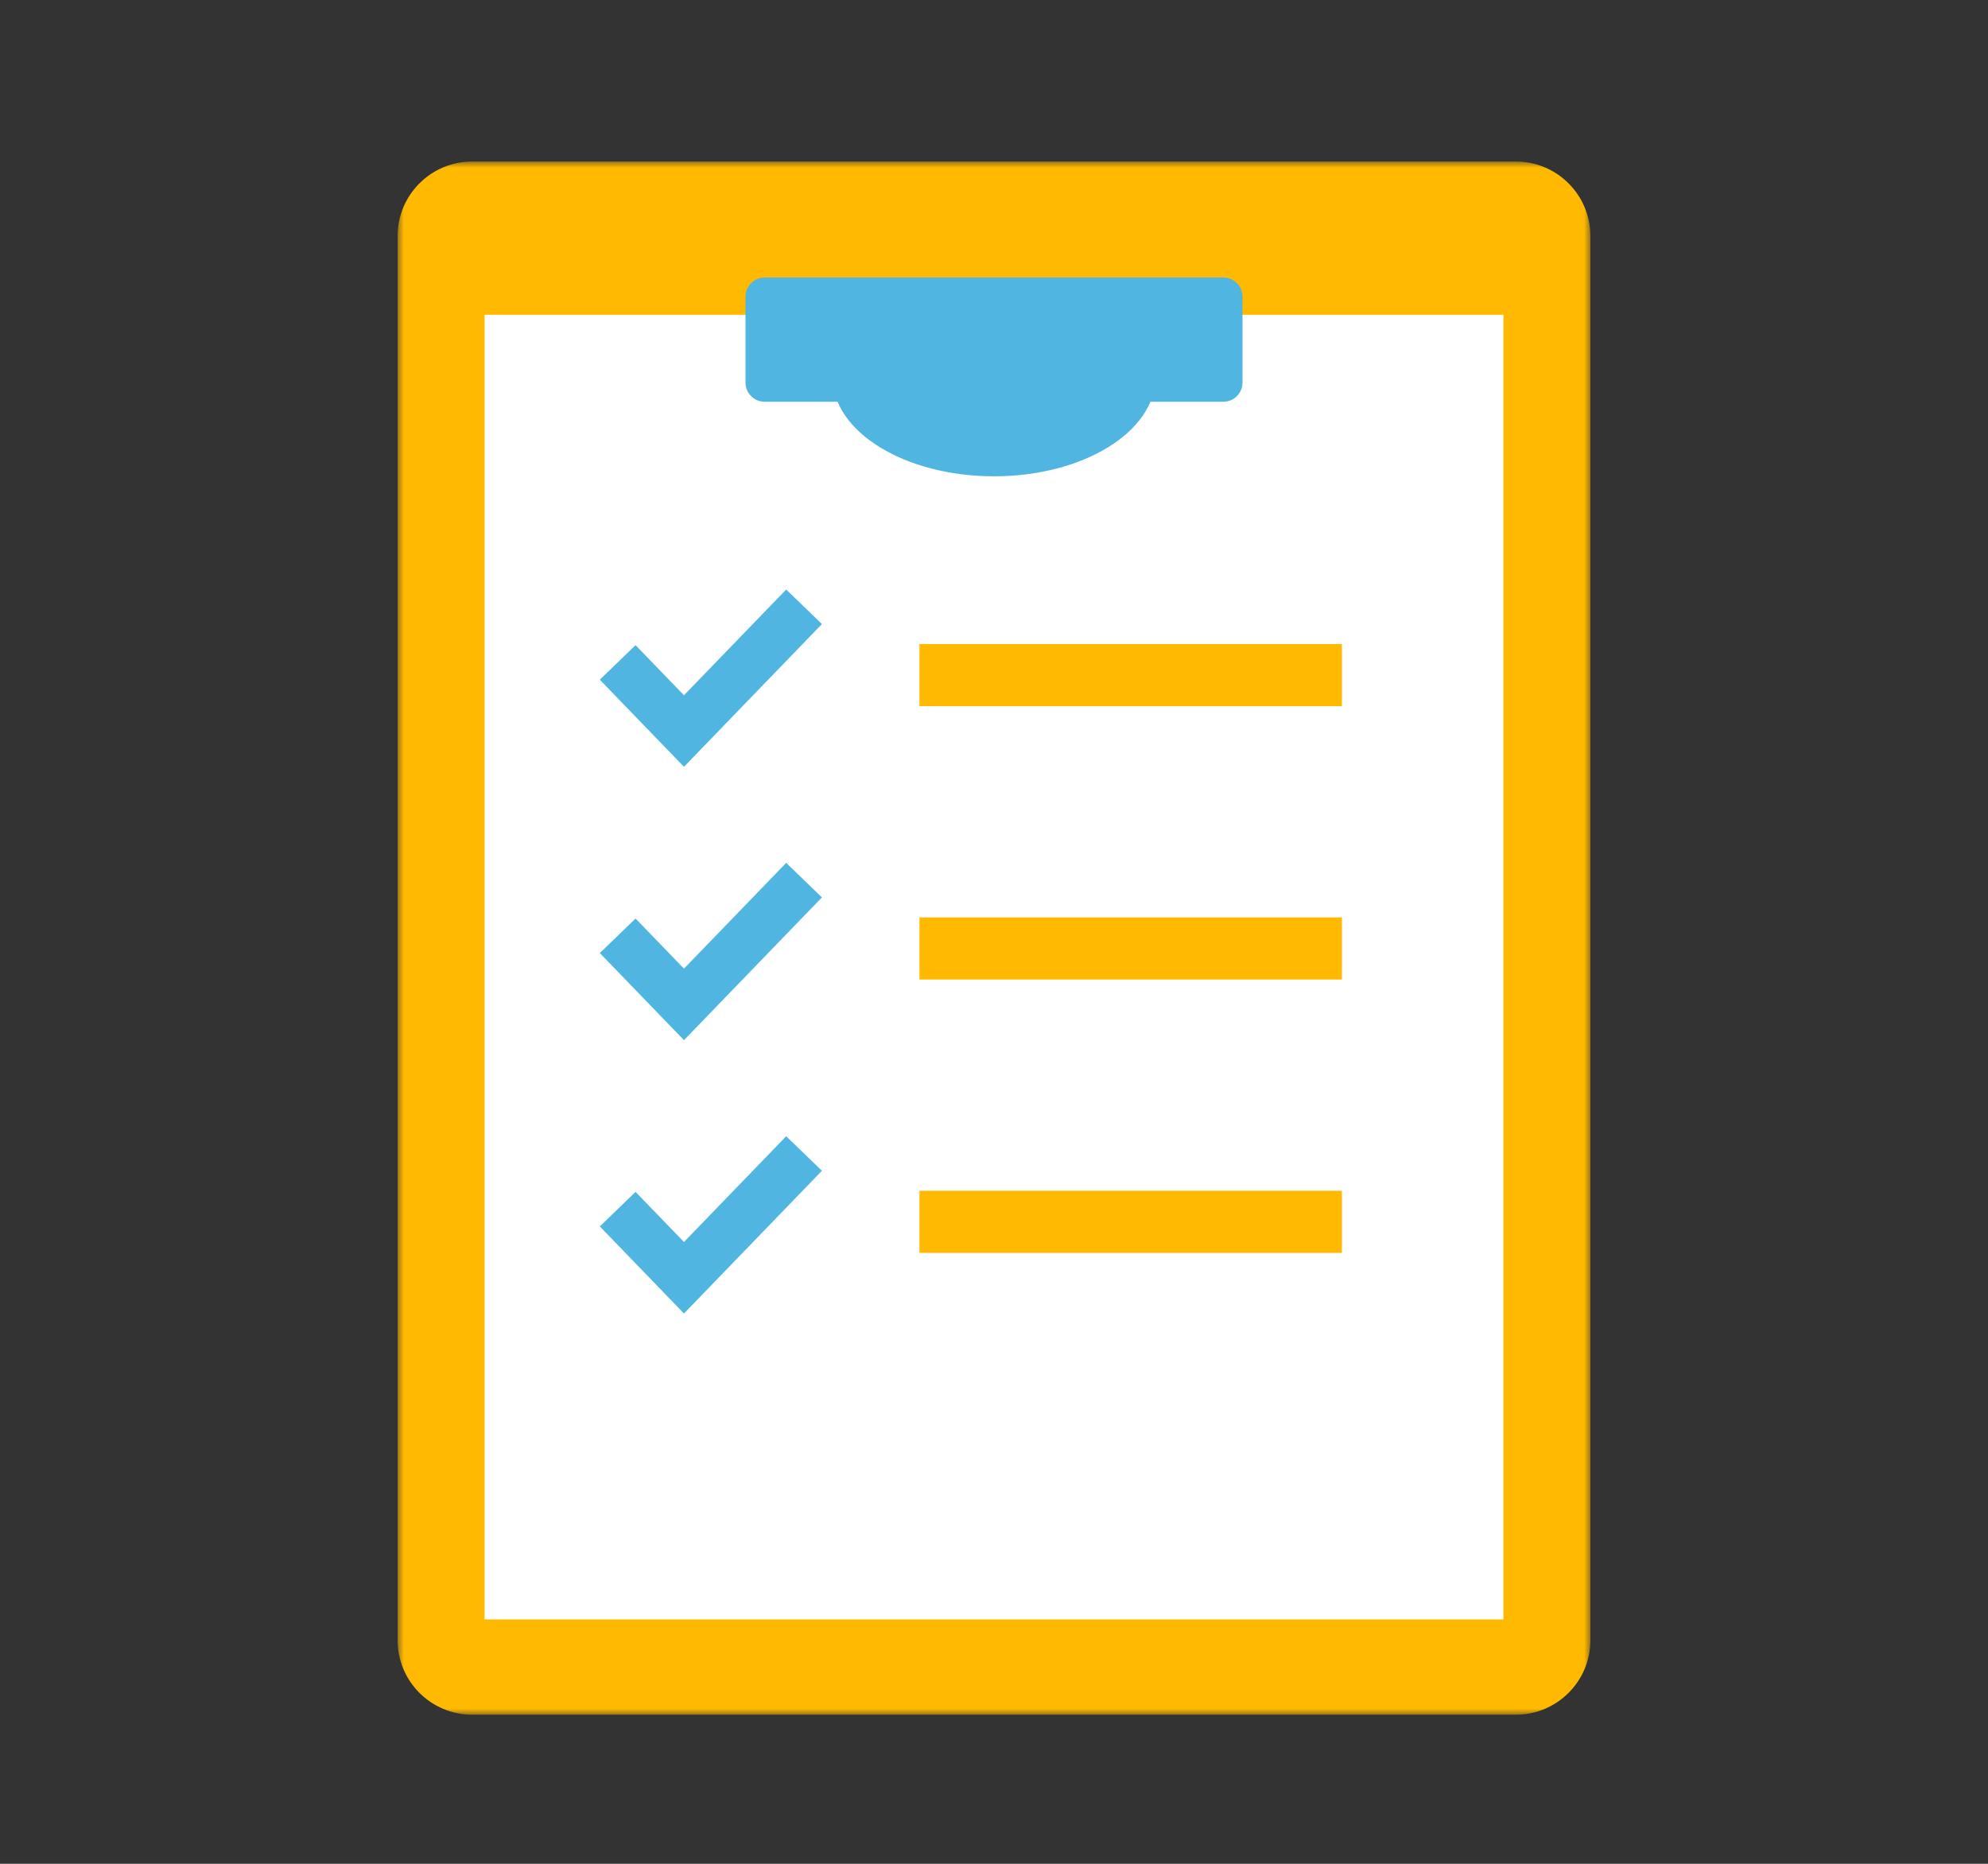
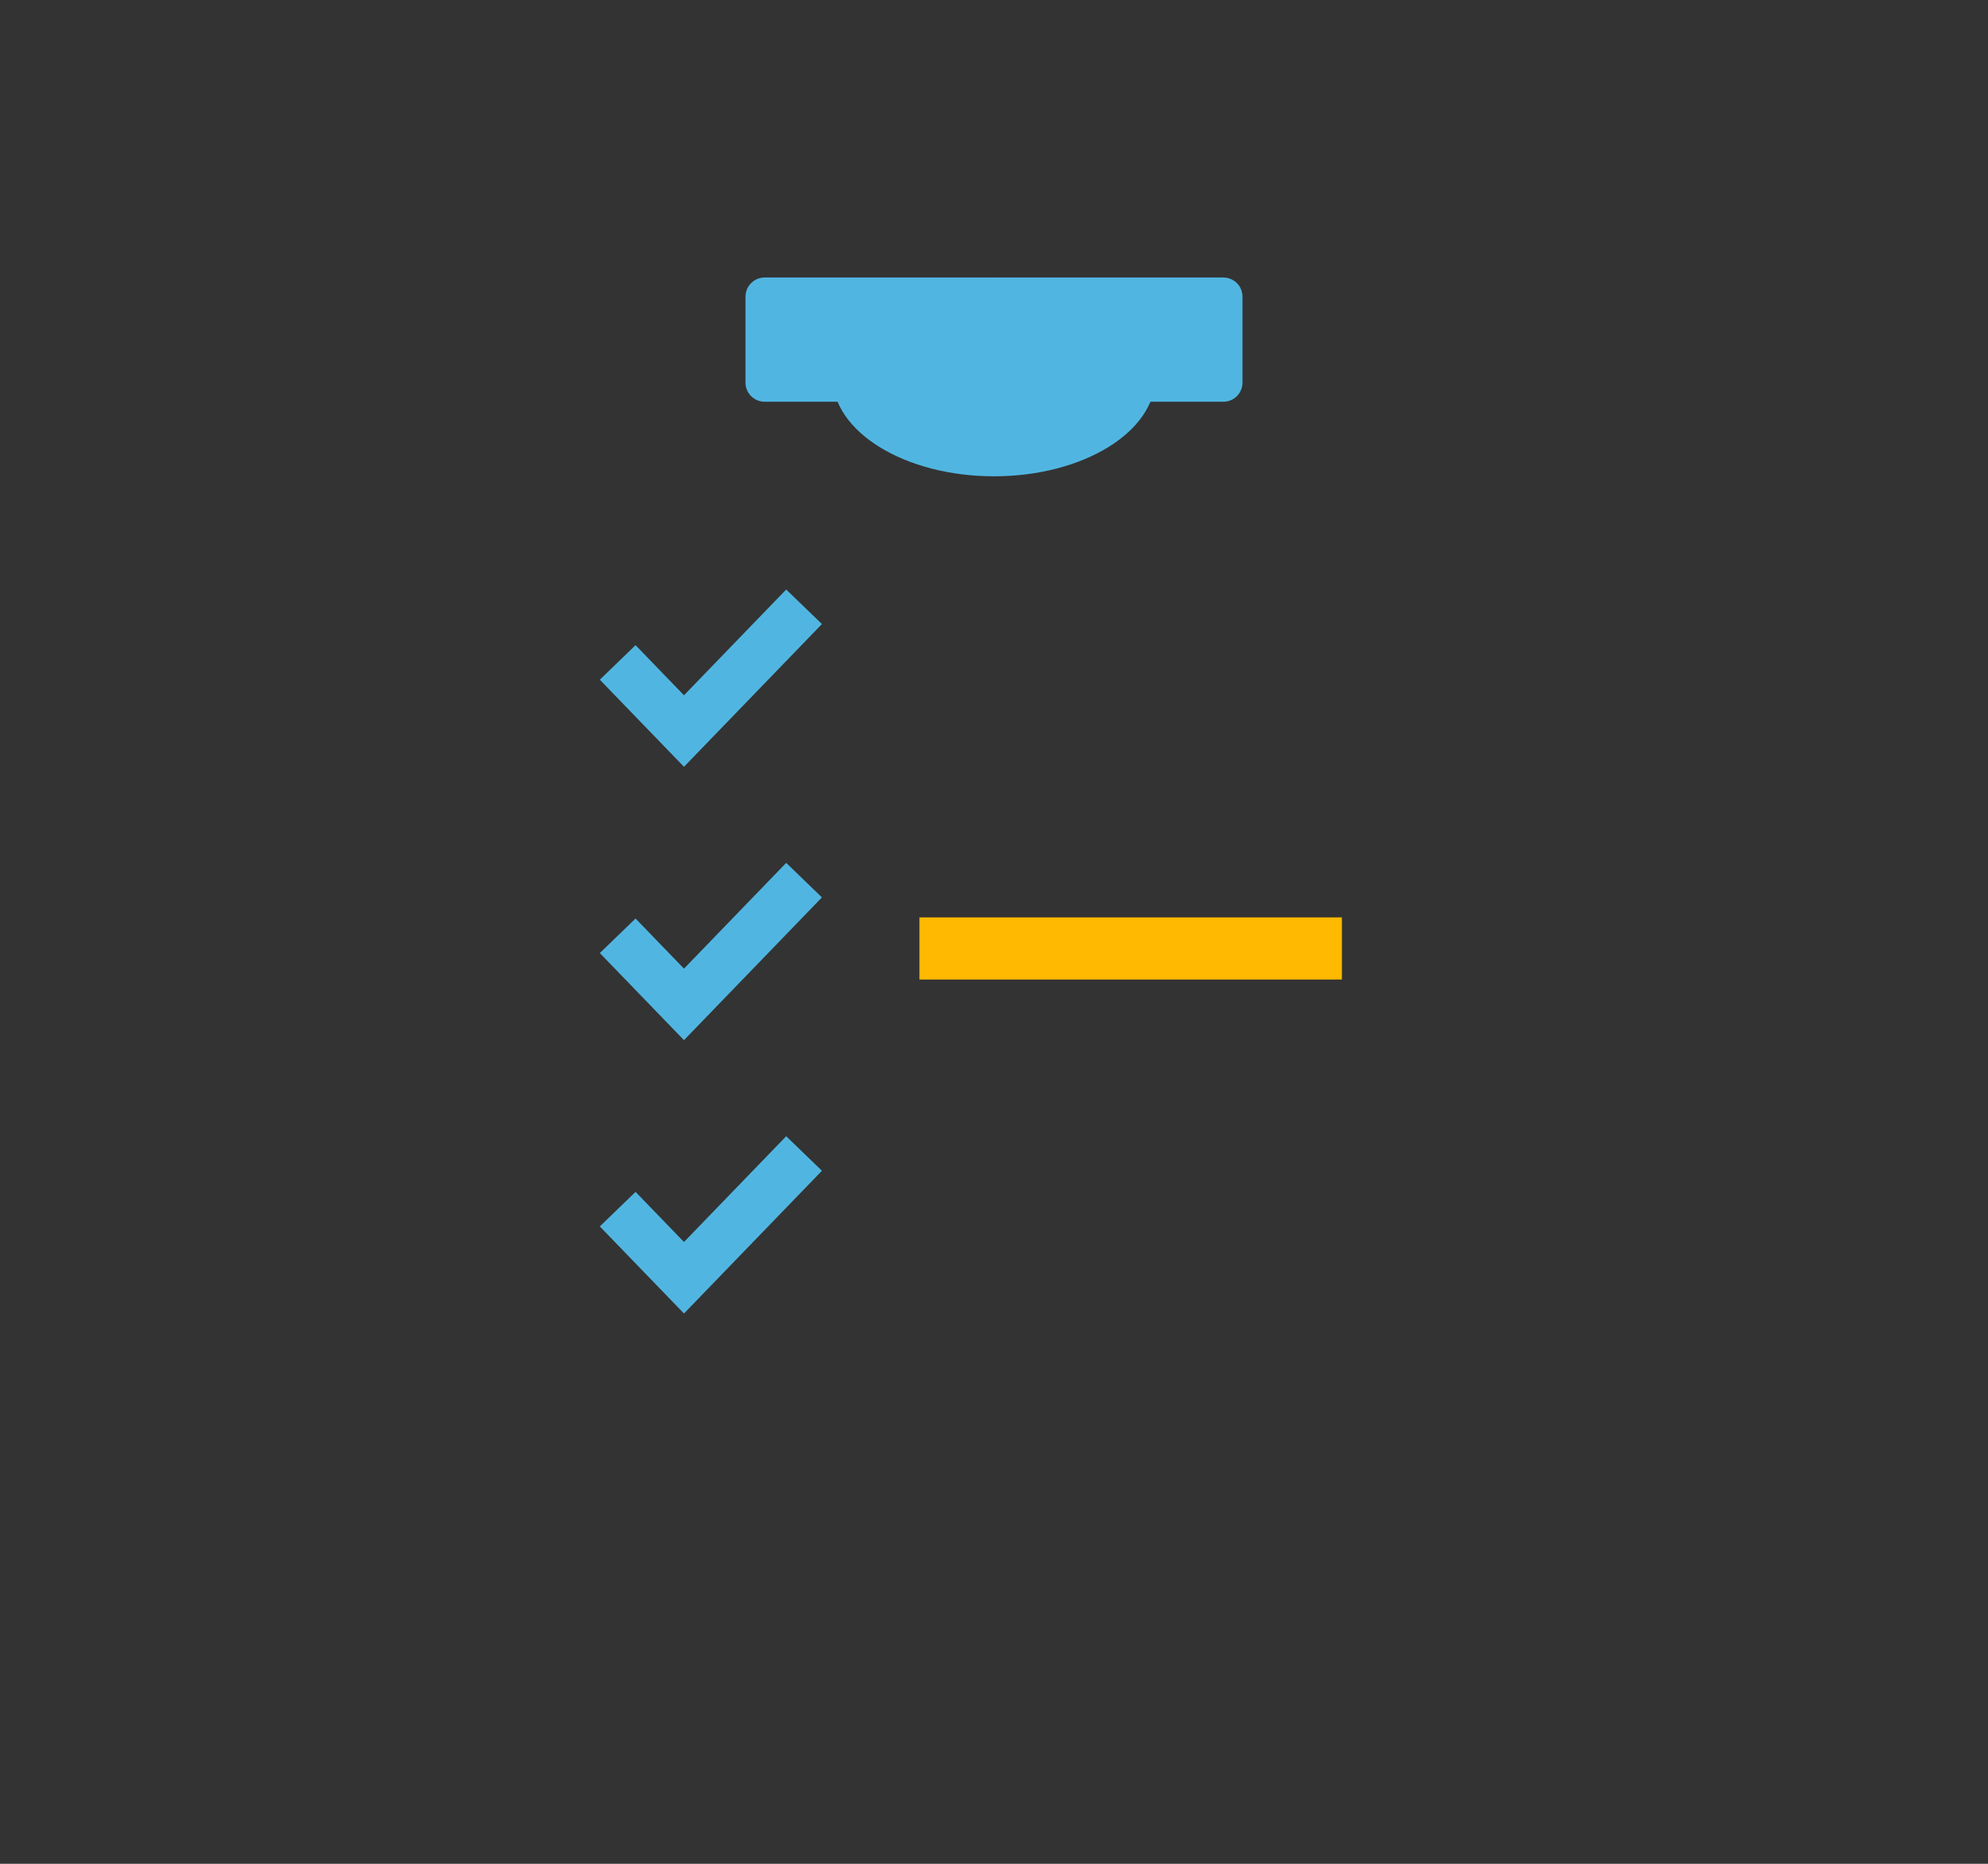
<svg xmlns="http://www.w3.org/2000/svg" xmlns:xlink="http://www.w3.org/1999/xlink" width="160" height="150" viewBox="0 0 160 150">
  <rect x="0" y="0" width="160" height="150" fill="#333333" stroke="none" />
  <defs>
-     <polygon id="icon_counseling-a" points="0 62.5 0 125 96 125 96 62.5 96 0 0 0 0 62.5" />
    <polygon id="icon_counseling-c" points="0 125 96 125 96 0 0 0" />
  </defs>
  <g fill="none" fill-rule="evenodd" transform="translate(32 13)">
    <mask id="icon_counseling-b" fill="#fff">
      <use xlink:href="#icon_counseling-a" />
    </mask>
-     <path fill="#FFB900" d="M90,125 L6,125 C2.687,125 0,122.313 0,119 L0,6 C0,2.686 2.687,0 6,0 L90,0 C93.313,0 96,2.686 96,6 L96,119 C96,122.313 93.313,125 90,125" mask="url(#icon_counseling-b)" />
+     <path fill="#FFB900" d="M90,125 L6,125 C2.687,125 0,122.313 0,119 L0,6 C0,2.686 2.687,0 6,0 L90,0 C93.313,0 96,2.686 96,6 C96,122.313 93.313,125 90,125" mask="url(#icon_counseling-b)" />
    <mask id="icon_counseling-d" fill="#fff">
      <use xlink:href="#icon_counseling-c" />
    </mask>
-     <polygon fill="#FFF" points="7 117.333 89 117.333 89 12.333 7 12.333" mask="url(#icon_counseling-d)" />
    <path fill="#50B6E1" d="M66.457,19.333 L29.543,19.333 C28.691,19.333 28,18.643 28,17.79 L28,10.876 C28,10.023 28.691,9.333 29.543,9.333 L66.457,9.333 C67.309,9.333 68,10.023 68,10.876 L68,17.79 C68,18.643 67.309,19.333 66.457,19.333" mask="url(#icon_counseling-d)" />
    <path fill="#50B6E1" d="M61,17.333 C61,21.751 55.18,25.333 48,25.333 C40.82,25.333 35,21.751 35,17.333 C35,12.915 40.82,9.333 48,9.333 C55.18,9.333 61,12.915 61,17.333" mask="url(#icon_counseling-d)" />
    <polyline stroke="#50B6E1" stroke-width="4" points="17.713 40.313 23.049 45.834 32.713 35.834" mask="url(#icon_counseling-d)" />
-     <polygon fill="#FFB900" fill-rule="nonzero" points="42 43.833 76 43.833 76 38.833 42 38.833" mask="url(#icon_counseling-d)" />
    <polyline stroke="#50B6E1" stroke-width="4" points="17.713 62.313 23.049 67.834 32.713 57.834" mask="url(#icon_counseling-d)" />
    <polygon fill="#FFB900" fill-rule="nonzero" points="42 65.833 76 65.833 76 60.833 42 60.833" mask="url(#icon_counseling-d)" />
    <polyline stroke="#50B6E1" stroke-width="4" points="17.713 84.313 23.049 89.834 32.713 79.834" mask="url(#icon_counseling-d)" />
-     <polygon fill="#FFB900" fill-rule="nonzero" points="42 87.833 76 87.833 76 82.833 42 82.833" mask="url(#icon_counseling-d)" />
  </g>
</svg>